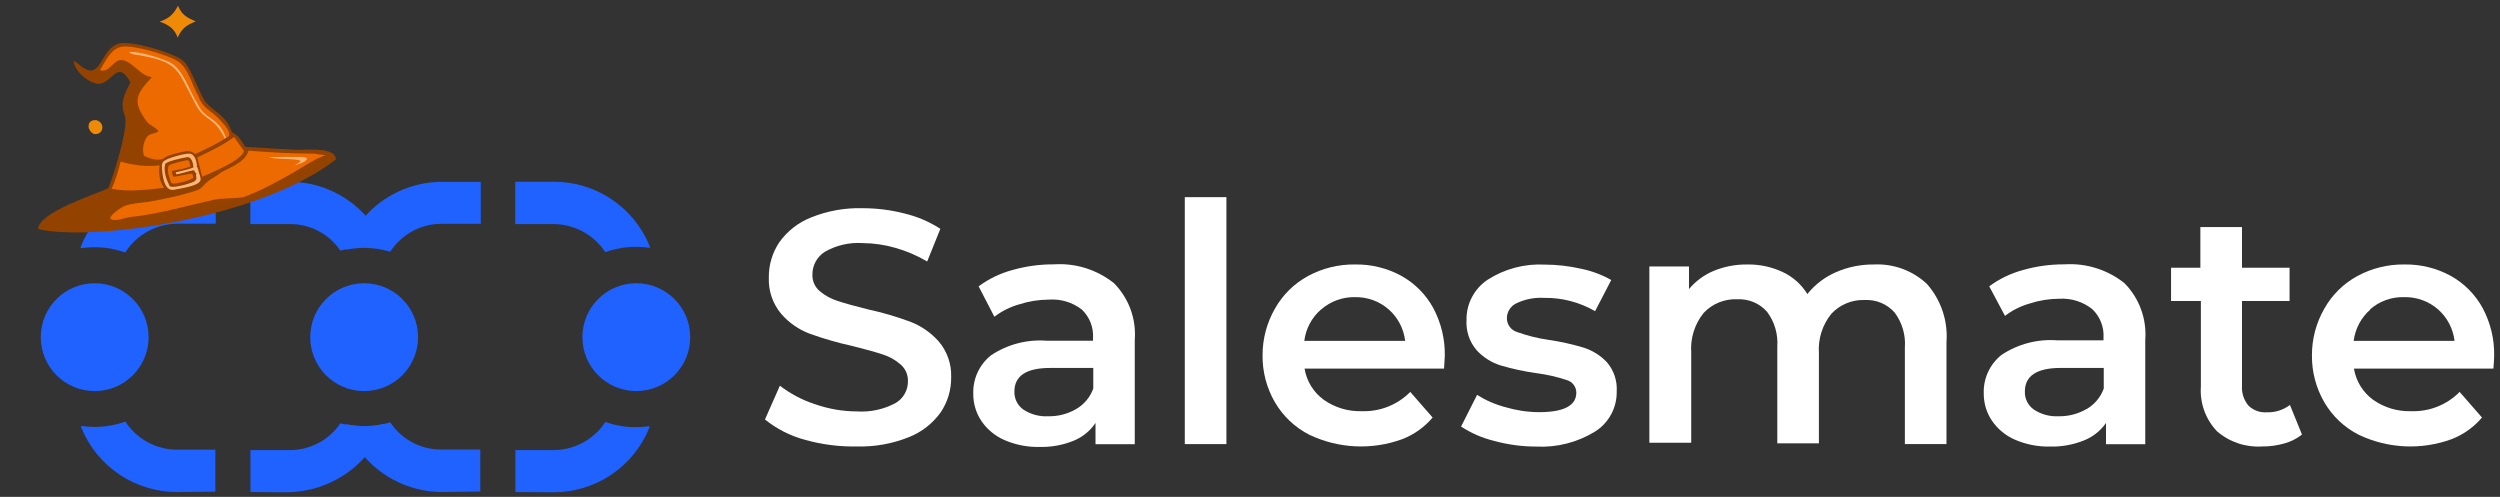
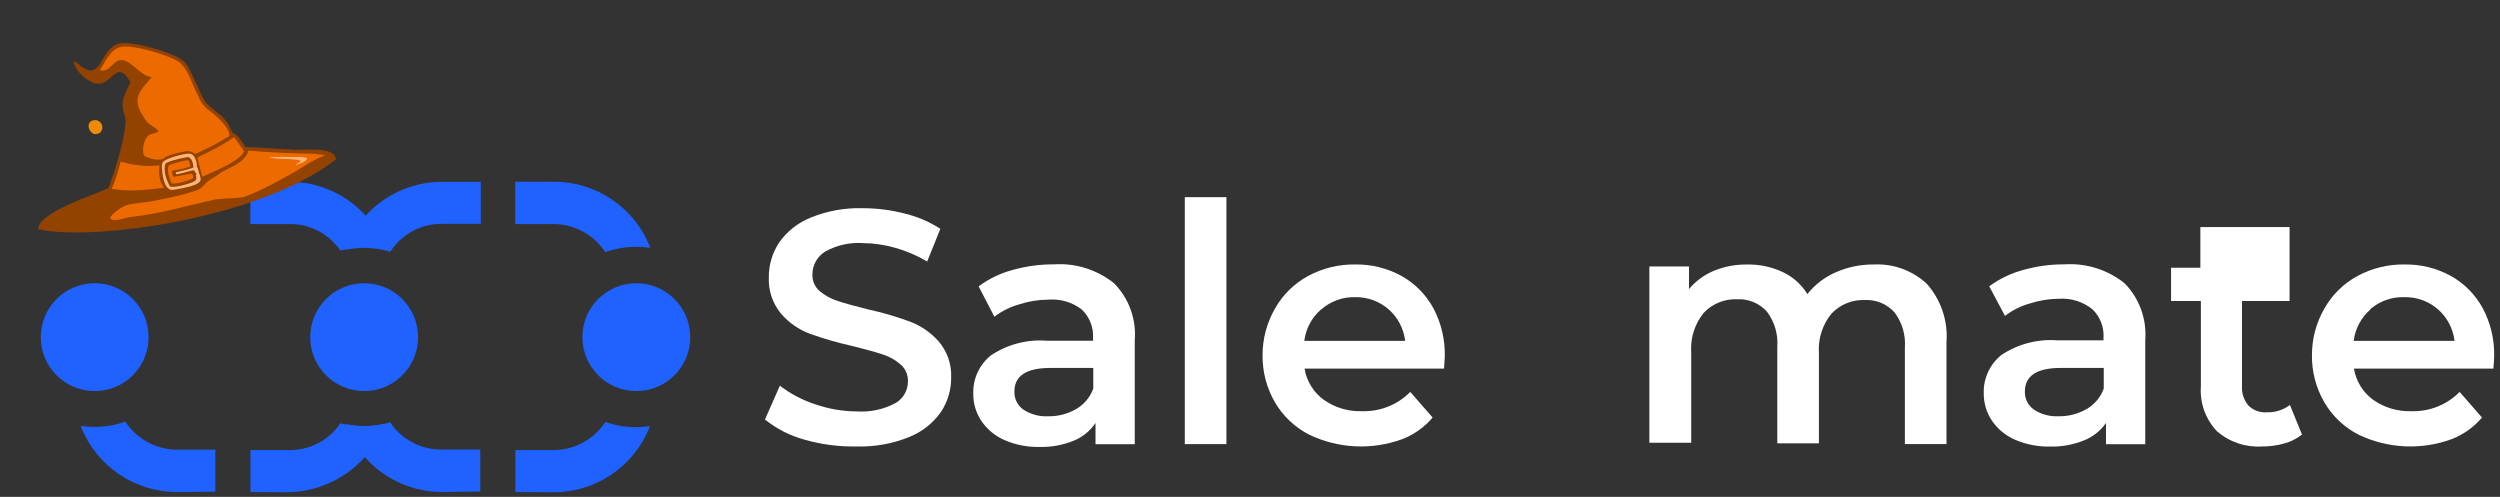
<svg xmlns="http://www.w3.org/2000/svg" width="161" height="32" viewBox="0 0 161 32" fill="none">
  <rect x="0" y="0" width="161" height="32" fill="#333333" stroke="none" />
-   <path d="M8.048 16.257C7.156 15.938 6.2 15.843 5.263 15.979H5.189V15.913C5.683 14.662 6.545 13.589 7.66 12.838C8.776 12.086 10.093 11.691 11.438 11.703H13.895V14.406H11.438C10.775 14.407 10.122 14.572 9.539 14.889C8.955 15.204 8.46 15.661 8.097 16.216L8.048 16.257Z" fill="#1F62FF" />
  <path d="M28.497 31.685C27.616 31.688 26.743 31.515 25.929 31.178C25.115 30.84 24.376 30.345 23.755 29.72C23.114 29.054 22.613 28.265 22.281 27.402V27.328H22.355C23.277 27.509 24.23 27.465 25.131 27.197C25.495 27.747 25.993 28.196 26.577 28.503C27.161 28.809 27.813 28.963 28.473 28.95H30.93V31.652L28.497 31.685Z" fill="#1F62FF" />
  <path d="M21.913 16.126C21.543 15.588 21.044 15.15 20.462 14.854C19.88 14.558 19.233 14.412 18.58 14.431H16.123V11.703H18.58C19.917 11.695 21.225 12.09 22.334 12.837C23.442 13.583 24.301 14.647 24.796 15.888V15.954H24.739C24.468 15.916 24.194 15.896 23.92 15.896C23.26 15.88 22.601 15.957 21.962 16.126H21.913Z" fill="#1F62FF" />
  <path d="M33.19 31.686V28.984H35.647C36.31 28.983 36.963 28.817 37.546 28.501C38.129 28.185 38.625 27.729 38.988 27.174C39.613 27.398 40.273 27.512 40.937 27.51C41.211 27.509 41.485 27.49 41.756 27.452H41.83V27.518C41.334 28.759 40.476 29.823 39.367 30.569C38.258 31.316 36.95 31.711 35.614 31.703L33.19 31.686Z" fill="#1F62FF" />
  <path d="M16.129 31.686V28.984H18.586C19.241 28.999 19.89 28.849 20.472 28.549C21.054 28.248 21.552 27.806 21.919 27.264C22.425 27.393 22.945 27.454 23.467 27.444H23.762C24.075 27.432 24.385 27.385 24.687 27.305H24.769V27.378C24.277 28.63 23.426 29.708 22.323 30.478C21.22 31.247 19.914 31.673 18.57 31.703L16.129 31.686Z" fill="#1F62FF" />
  <path d="M6.098 25.185C8.015 25.185 9.57 23.631 9.57 21.713C9.57 19.795 8.015 18.24 6.098 18.24C4.18 18.24 2.625 19.795 2.625 21.713C2.625 23.631 4.18 25.185 6.098 25.185Z" fill="#1F62FF" />
  <path d="M11.437 31.688C10.1 31.696 8.792 31.3 7.683 30.554C6.574 29.807 5.716 28.744 5.221 27.503V27.437H5.294C5.566 27.475 5.839 27.494 6.113 27.494C6.781 27.492 7.443 27.375 8.071 27.15C8.434 27.706 8.929 28.162 9.513 28.478C10.096 28.794 10.749 28.96 11.412 28.96H13.869V31.663L11.437 31.688Z" fill="#1F62FF" />
  <path d="M23.451 25.185C25.369 25.185 26.924 23.631 26.924 21.713C26.924 19.795 25.369 18.24 23.451 18.24C21.533 18.24 19.979 19.795 19.979 21.713C19.979 23.631 21.533 25.185 23.451 25.185Z" fill="#1F62FF" />
  <path d="M40.978 25.185C42.896 25.185 44.451 23.631 44.451 21.713C44.451 19.795 42.896 18.24 40.978 18.24C39.06 18.24 37.506 19.795 37.506 21.713C37.506 23.631 39.06 25.185 40.978 25.185Z" fill="#1F62FF" />
  <path d="M38.98 16.24C38.617 15.685 38.121 15.229 37.538 14.913C36.955 14.597 36.302 14.431 35.639 14.431H33.182V11.703H35.639C36.975 11.695 38.283 12.09 39.392 12.837C40.501 13.583 41.359 14.647 41.855 15.888V15.954H41.781C40.844 15.818 39.888 15.914 38.996 16.232L38.98 16.24Z" fill="#1F62FF" />
  <path d="M25.115 16.207C24.583 16.049 24.031 15.966 23.477 15.962C23.103 15.961 22.73 15.997 22.363 16.068H22.289V15.994C22.617 15.129 23.115 14.338 23.755 13.668C24.378 13.044 25.118 12.549 25.934 12.213C26.749 11.877 27.623 11.706 28.505 11.711H30.962V14.414H28.505C27.846 14.401 27.194 14.554 26.609 14.861C26.025 15.167 25.528 15.616 25.164 16.166L25.115 16.207Z" fill="#1F62FF" />
  <path d="M7.743 2.788C6.356 3.049 6.61 5.52 5.026 4.101C4.949 4.041 4.843 3.946 4.742 3.959C4.848 4.583 5.508 5.166 6.102 5.359C7.205 5.696 7.457 3.633 8.4 5.292C7.988 6.157 7.696 6.611 8.06 7.533C8.231 8.433 7.297 11.34 6.976 12.12C6.115 12.528 2.432 13.692 2.465 14.757C5.934 15.564 16.731 14.09 21.635 10.264C21.578 9.351 19.429 9.731 18.757 9.627C17.767 9.591 16.782 9.502 15.793 9.459C15.575 9.13 15.378 8.7 14.993 8.561C14.901 8.471 14.799 8.157 14.713 8.018C14.361 7.403 13.7 7.097 13.245 6.584C12.783 5.932 12.293 4.272 11.744 3.872C11.028 3.35 8.603 2.651 7.743 2.788Z" fill="#934200" />
  <path d="M15.074 8.823C14.345 9.356 13.518 9.749 12.708 10.137C12.794 10.554 12.924 10.965 13.023 11.38C13.657 11.09 15.518 10.368 15.717 9.734C15.508 9.427 15.283 9.131 15.074 8.823Z" fill="#EC6A00" />
  <path d="M12.647 10.702L12.686 10.675C12.665 10.399 12.54 9.89 12.187 9.894C11.874 9.877 10.765 10.181 10.539 10.386C10.371 10.539 10.428 10.808 10.445 11.022C10.486 11.517 10.646 12.369 11.248 12.212C11.688 12.121 12.982 11.966 12.919 11.518C12.91 11.396 12.854 11.236 12.817 11.12C12.76 10.979 12.773 10.798 12.647 10.702Z" fill="#FFB578" />
  <path d="M12.46 10.78C12.443 10.551 12.353 10.089 12.048 10.121C11.577 10.202 10.695 10.406 10.636 10.575C10.521 11.082 10.723 11.55 10.914 11.964C11.023 12.171 12.138 11.854 12.446 11.716C12.818 11.547 12.54 11.337 12.653 11.155C12.545 11.153 12.539 10.991 12.5 10.968C12.294 10.969 11.612 11.206 11.345 11.227L11.313 11.1C11.471 11.055 12.159 10.92 12.46 10.78Z" fill="#934200" />
  <path d="M12.268 10.719C12.24 10.595 12.214 10.41 12.114 10.321C11.906 10.307 10.909 10.584 10.862 10.665C10.727 11.009 10.903 11.434 11.024 11.769C11.111 11.972 12.463 11.55 12.446 11.439C12.446 11.357 12.401 11.251 12.385 11.183C12.322 11.158 11.361 11.374 11.151 11.387L11.059 11.011C11.462 10.935 11.884 10.867 12.268 10.719Z" fill="#EC6A00" />
  <path d="M7.768 10.407C7.679 10.811 7.375 11.818 7.182 12.155C8.295 12.37 9.448 12.222 10.563 12.095C10.246 11.638 10.213 11.187 10.273 10.646C9.431 10.758 8.581 10.635 7.768 10.407Z" fill="#EC6A00" />
  <path d="M20.285 9.898C18.855 9.895 17.424 9.818 15.999 9.702C15.819 10.44 14.802 10.783 14.2 11.12C14.043 11.288 13.638 11.482 13.415 11.654C13.174 11.84 13.032 12.103 12.743 12.235C11.718 12.585 10.633 12.806 9.567 12.996C9.075 13.069 8.53 13.085 8.059 13.25C7.818 13.334 7.135 13.805 7.095 14.05C7.282 14.35 8.126 13.998 8.427 13.971C10.24 13.782 11.985 13.259 13.758 12.867C14.389 12.742 15.047 12.799 15.678 12.694C16.779 12.293 17.811 11.728 18.828 11.15C19.531 10.752 20.192 10.257 20.96 9.998C20.737 9.947 20.501 9.962 20.285 9.898Z" fill="#EC6A00" />
  <path d="M17.402 10.115L17.36 10.127C17.745 10.286 18.939 10.184 19.365 10.349C19.328 10.452 19.073 10.58 18.979 10.643C19.217 10.568 19.705 10.463 19.779 10.2C19.564 10.063 19.274 10.13 19.03 10.111C18.487 10.099 17.945 10.11 17.402 10.115Z" fill="#FFB578" />
  <path d="M14.563 8.872C15.296 8.693 13.828 7.353 13.549 7.173C13.194 6.924 12.905 6.605 12.773 6.184C12.358 5.481 12.158 4.449 11.486 3.964C10.87 3.556 8.531 2.852 7.8 3.017C7.089 3.177 6.791 3.973 6.435 4.518C7.126 4.732 7.298 3.683 7.997 3.896C8.677 4.126 9.03 4.858 9.774 4.974C8.727 6.11 8.501 6.545 9.481 7.866C9.621 8.042 10.164 8.293 10.206 8.455C9.973 8.653 9.598 8.537 9.405 8.909C9.228 9.222 9.15 9.679 9.27 10.023C9.553 10.196 10.161 10.37 10.481 10.234C10.803 9.967 11.454 9.848 11.864 9.759C12.179 9.691 12.315 9.747 12.582 9.919C13.255 9.593 13.942 9.295 14.563 8.872Z" fill="#EC6A00" />
-   <path d="M14.562 8.871C13.993 7.422 13.229 7.793 12.709 6.644C12.154 5.806 11.803 4.411 10.866 3.976C10.142 3.676 9.093 3.341 8.31 3.338C8.422 3.543 9.034 3.541 9.265 3.613C11.518 4.048 11.443 4.589 12.449 6.428C13.139 7.968 13.67 7.298 14.481 8.926L14.562 8.871Z" fill="#FFB578" />
  <path d="M6.228 7.743C5.582 7.655 5.547 8.38 6.046 8.629C6.666 8.725 6.804 7.92 6.228 7.743Z" fill="#EE8A06" />
-   <path d="M11.461 0.373C11.162 0.936 10.887 1.188 10.28 1.395C10.827 1.574 11.255 1.859 11.438 2.421C11.712 1.83 12.011 1.611 12.604 1.379C12.024 1.116 11.733 0.988 11.461 0.373Z" fill="#EE8A06" />
  <path d="M51.824 28.319C50.889 28.066 50.017 27.622 49.264 27.015L50.224 24.839C50.905 25.362 51.671 25.765 52.487 26.031C53.351 26.334 54.26 26.491 55.175 26.495C56.041 26.553 56.906 26.367 57.671 25.959C57.919 25.816 58.124 25.609 58.264 25.36C58.405 25.111 58.477 24.829 58.471 24.543C58.477 24.343 58.438 24.143 58.358 23.959C58.277 23.776 58.158 23.611 58.007 23.479C57.668 23.181 57.27 22.958 56.839 22.823C56.37 22.669 55.727 22.49 54.911 22.287C53.97 22.08 53.043 21.813 52.136 21.487C51.432 21.22 50.806 20.783 50.312 20.215C49.763 19.561 49.477 18.725 49.512 17.871C49.503 17.066 49.737 16.277 50.184 15.608C50.695 14.889 51.404 14.333 52.224 14.008C53.282 13.579 54.418 13.375 55.559 13.408C56.471 13.408 57.38 13.523 58.263 13.752C59.078 13.948 59.854 14.281 60.559 14.736L59.711 16.84C59.066 16.459 58.376 16.163 57.655 15.96C56.979 15.764 56.279 15.661 55.575 15.656C54.719 15.596 53.865 15.79 53.119 16.216C52.87 16.373 52.666 16.592 52.526 16.851C52.386 17.11 52.315 17.401 52.319 17.695C52.314 17.894 52.353 18.09 52.433 18.272C52.514 18.453 52.633 18.614 52.783 18.743C53.126 19.033 53.523 19.251 53.951 19.383C54.421 19.538 55.063 19.717 55.879 19.919C56.812 20.121 57.728 20.389 58.623 20.719C59.327 20.99 59.955 21.426 60.455 21.991C61.003 22.634 61.288 23.459 61.255 24.303C61.264 25.103 61.029 25.887 60.583 26.551C60.069 27.27 59.358 27.826 58.535 28.151C57.474 28.578 56.335 28.783 55.191 28.751C54.053 28.775 52.918 28.629 51.824 28.319Z" fill="white" />
  <path d="M71.743 18.24C72.215 18.718 72.578 19.292 72.809 19.922C73.039 20.553 73.131 21.226 73.079 21.896V28.607H70.551V27.239C70.205 27.752 69.715 28.15 69.143 28.383C68.445 28.666 67.696 28.802 66.943 28.783C66.171 28.8 65.404 28.65 64.695 28.343C64.094 28.084 63.578 27.66 63.207 27.119C62.856 26.598 62.672 25.981 62.679 25.352C62.664 24.879 62.76 24.409 62.958 23.98C63.157 23.551 63.453 23.174 63.823 22.88C64.887 22.172 66.157 21.842 67.431 21.944H70.391V21.776C70.412 21.435 70.359 21.094 70.234 20.776C70.11 20.459 69.918 20.172 69.671 19.936C69.063 19.465 68.302 19.237 67.535 19.296C66.891 19.298 66.251 19.4 65.639 19.6C65.059 19.761 64.516 20.033 64.039 20.4L63.023 18.44C63.674 17.959 64.41 17.603 65.191 17.392C66.063 17.143 66.965 17.02 67.871 17.024C69.268 16.931 70.65 17.365 71.743 18.24ZM69.303 26.344C69.815 26.048 70.206 25.58 70.407 25.024V23.696H67.639C66.098 23.696 65.327 24.202 65.327 25.216C65.32 25.441 65.369 25.666 65.469 25.868C65.57 26.07 65.719 26.245 65.903 26.376C66.376 26.687 66.937 26.838 67.503 26.808C68.134 26.82 68.757 26.66 69.303 26.344Z" fill="white" />
  <path d="M76.301 12.697H78.981V28.6H76.301V12.697Z" fill="white" />
  <path d="M92.997 23.736H84.013C84.144 24.541 84.587 25.262 85.245 25.744C85.966 26.253 86.834 26.511 87.717 26.48C88.291 26.498 88.864 26.398 89.398 26.184C89.933 25.971 90.416 25.649 90.821 25.24L92.261 26.888C91.737 27.508 91.065 27.987 90.309 28.28C89.343 28.634 88.316 28.791 87.288 28.743C86.261 28.695 85.253 28.442 84.325 28C83.401 27.531 82.632 26.806 82.109 25.912C81.573 24.992 81.297 23.944 81.309 22.88C81.306 21.824 81.582 20.787 82.109 19.872C82.604 18.992 83.335 18.269 84.221 17.784C85.152 17.276 86.199 17.017 87.261 17.032C88.305 17.013 89.336 17.267 90.253 17.768C91.121 18.252 91.834 18.974 92.309 19.848C92.814 20.8 93.068 21.866 93.045 22.944C93.039 23.141 93.023 23.405 92.997 23.736ZM85.077 19.928C84.479 20.446 84.094 21.167 83.997 21.952H90.493C90.401 21.174 90.029 20.457 89.444 19.936C88.843 19.405 88.063 19.119 87.261 19.136C86.458 19.119 85.679 19.405 85.077 19.936V19.928Z" fill="white" />
-   <path d="M96.212 28.391C95.458 28.206 94.742 27.895 94.092 27.471L95.124 25.431C95.698 25.791 96.324 26.061 96.98 26.231C97.674 26.435 98.393 26.54 99.116 26.543C100.716 26.543 101.516 26.122 101.516 25.279C101.513 25.098 101.453 24.923 101.343 24.779C101.234 24.635 101.081 24.53 100.908 24.479C100.27 24.268 99.614 24.118 98.948 24.031C98.169 23.923 97.398 23.757 96.644 23.535C96.053 23.351 95.52 23.014 95.1 22.559C94.638 22.024 94.403 21.329 94.444 20.623C94.432 20.109 94.551 19.601 94.789 19.145C95.027 18.689 95.376 18.3 95.804 18.015C96.895 17.314 98.18 16.973 99.476 17.04C100.27 17.042 101.062 17.133 101.836 17.311C102.512 17.449 103.163 17.692 103.764 18.032L102.724 20.039C101.728 19.462 100.595 19.166 99.444 19.183C98.826 19.146 98.209 19.267 97.652 19.535C97.473 19.619 97.322 19.751 97.215 19.916C97.107 20.082 97.048 20.274 97.044 20.471C97.038 20.674 97.1 20.873 97.218 21.038C97.337 21.203 97.506 21.324 97.7 21.383C98.356 21.619 99.034 21.788 99.724 21.887C100.485 21.997 101.236 22.163 101.972 22.383C102.548 22.563 103.069 22.888 103.484 23.327C103.934 23.849 104.16 24.527 104.116 25.215C104.125 25.728 104.001 26.234 103.758 26.685C103.513 27.137 103.158 27.517 102.724 27.791C101.588 28.491 100.265 28.829 98.932 28.759C98.013 28.759 97.098 28.635 96.212 28.391Z" fill="white" />
  <path d="M124.09 18.281C124.541 18.791 124.886 19.386 125.103 20.032C125.321 20.678 125.405 21.361 125.353 22.041V28.6H122.674V22.385C122.734 21.575 122.498 20.77 122.01 20.121C121.772 19.854 121.477 19.644 121.149 19.506C120.819 19.367 120.462 19.304 120.106 19.321C119.701 19.303 119.299 19.373 118.925 19.526C118.549 19.68 118.213 19.913 117.938 20.209C117.36 20.923 117.075 21.829 117.138 22.745V28.552H114.458V22.337C114.518 21.527 114.283 20.722 113.794 20.073C113.557 19.806 113.262 19.596 112.933 19.458C112.604 19.319 112.247 19.256 111.89 19.273C111.485 19.253 111.081 19.322 110.706 19.474C110.33 19.626 109.992 19.857 109.715 20.153C109.135 20.872 108.849 21.784 108.915 22.705V28.512H106.219V17.161H108.771V18.617C109.201 18.102 109.75 17.698 110.371 17.441C111.05 17.162 111.78 17.023 112.514 17.033C113.301 17.018 114.08 17.182 114.794 17.513C115.456 17.82 116.013 18.315 116.394 18.937C116.879 18.329 117.506 17.849 118.218 17.537C118.994 17.195 119.834 17.023 120.682 17.033C121.304 17.002 121.927 17.097 122.512 17.311C123.098 17.526 123.634 17.855 124.09 18.281Z" fill="white" />
  <path d="M136.818 18.239C137.29 18.717 137.653 19.291 137.883 19.922C138.114 20.553 138.206 21.226 138.154 21.895V28.607H135.626V27.239C135.276 27.742 134.786 28.132 134.218 28.359C133.519 28.642 132.77 28.778 132.018 28.759C131.245 28.775 130.479 28.625 129.77 28.319C129.168 28.059 128.652 27.635 128.282 27.095C127.93 26.573 127.746 25.956 127.754 25.327C127.738 24.854 127.834 24.385 128.033 23.956C128.231 23.526 128.528 23.149 128.898 22.855C129.962 22.148 131.232 21.818 132.506 21.919H135.466V21.751C135.487 21.411 135.433 21.07 135.309 20.752C135.185 20.434 134.992 20.147 134.746 19.911C134.144 19.431 133.386 19.192 132.618 19.239C131.973 19.241 131.334 19.344 130.722 19.544C130.142 19.705 129.599 19.976 129.122 20.343L128.106 18.439C128.757 17.958 129.492 17.603 130.274 17.392C131.145 17.143 132.047 17.019 132.954 17.024C134.348 16.933 135.726 17.366 136.818 18.239ZM134.378 26.343C134.89 26.047 135.281 25.58 135.482 25.023V23.695H132.714C131.172 23.695 130.402 24.202 130.402 25.215C130.394 25.441 130.443 25.665 130.544 25.868C130.644 26.07 130.794 26.244 130.978 26.375C131.451 26.686 132.011 26.838 132.578 26.807C133.206 26.818 133.826 26.658 134.37 26.343H134.378Z" fill="white" />
-   <path d="M148.248 27.984C147.911 28.252 147.521 28.448 147.104 28.56C146.641 28.69 146.162 28.755 145.68 28.752C144.618 28.821 143.572 28.467 142.768 27.768C142.408 27.387 142.128 26.935 141.951 26.441C141.774 25.946 141.701 25.42 141.736 24.896V19.385H139.816V17.241H141.704V14.625H144.384V17.241H147.448V19.385H144.384V24.84C144.353 25.301 144.499 25.756 144.792 26.112C144.946 26.265 145.13 26.383 145.333 26.459C145.536 26.535 145.752 26.566 145.968 26.552C146.509 26.573 147.04 26.406 147.472 26.08L148.248 27.984Z" fill="white" />
+   <path d="M148.248 27.984C147.911 28.252 147.521 28.448 147.104 28.56C146.641 28.69 146.162 28.755 145.68 28.752C144.618 28.821 143.572 28.467 142.768 27.768C142.408 27.387 142.128 26.935 141.951 26.441C141.774 25.946 141.701 25.42 141.736 24.896V19.385H139.816V17.241H141.704V14.625H144.384H147.448V19.385H144.384V24.84C144.353 25.301 144.499 25.756 144.792 26.112C144.946 26.265 145.13 26.383 145.333 26.459C145.536 26.535 145.752 26.566 145.968 26.552C146.509 26.573 147.04 26.406 147.472 26.08L148.248 27.984Z" fill="white" />
  <path d="M160.576 23.736H151.593C151.725 24.541 152.167 25.262 152.825 25.744C153.546 26.253 154.414 26.511 155.297 26.48C155.871 26.498 156.445 26.398 156.979 26.184C157.512 25.971 157.997 25.649 158.4 25.24L159.84 26.888C159.317 27.508 158.645 27.987 157.889 28.28C156.923 28.634 155.896 28.791 154.869 28.743C153.841 28.695 152.834 28.442 151.905 28C150.981 27.531 150.212 26.806 149.689 25.912C149.154 24.992 148.877 23.944 148.889 22.88C148.886 21.824 149.162 20.787 149.689 19.872C150.184 18.992 150.916 18.269 151.801 17.784C152.733 17.276 153.78 17.017 154.841 17.032C155.885 17.013 156.917 17.267 157.833 17.768C158.701 18.252 159.414 18.974 159.888 19.848C160.395 20.8 160.648 21.866 160.624 22.944C160.619 23.141 160.603 23.405 160.576 23.736ZM152.657 19.928C152.059 20.446 151.675 21.167 151.577 21.952H158.073C157.981 21.174 157.609 20.457 157.025 19.936C156.422 19.405 155.644 19.119 154.841 19.136C154.024 19.109 153.229 19.395 152.617 19.936L152.657 19.928Z" fill="white" />
</svg>